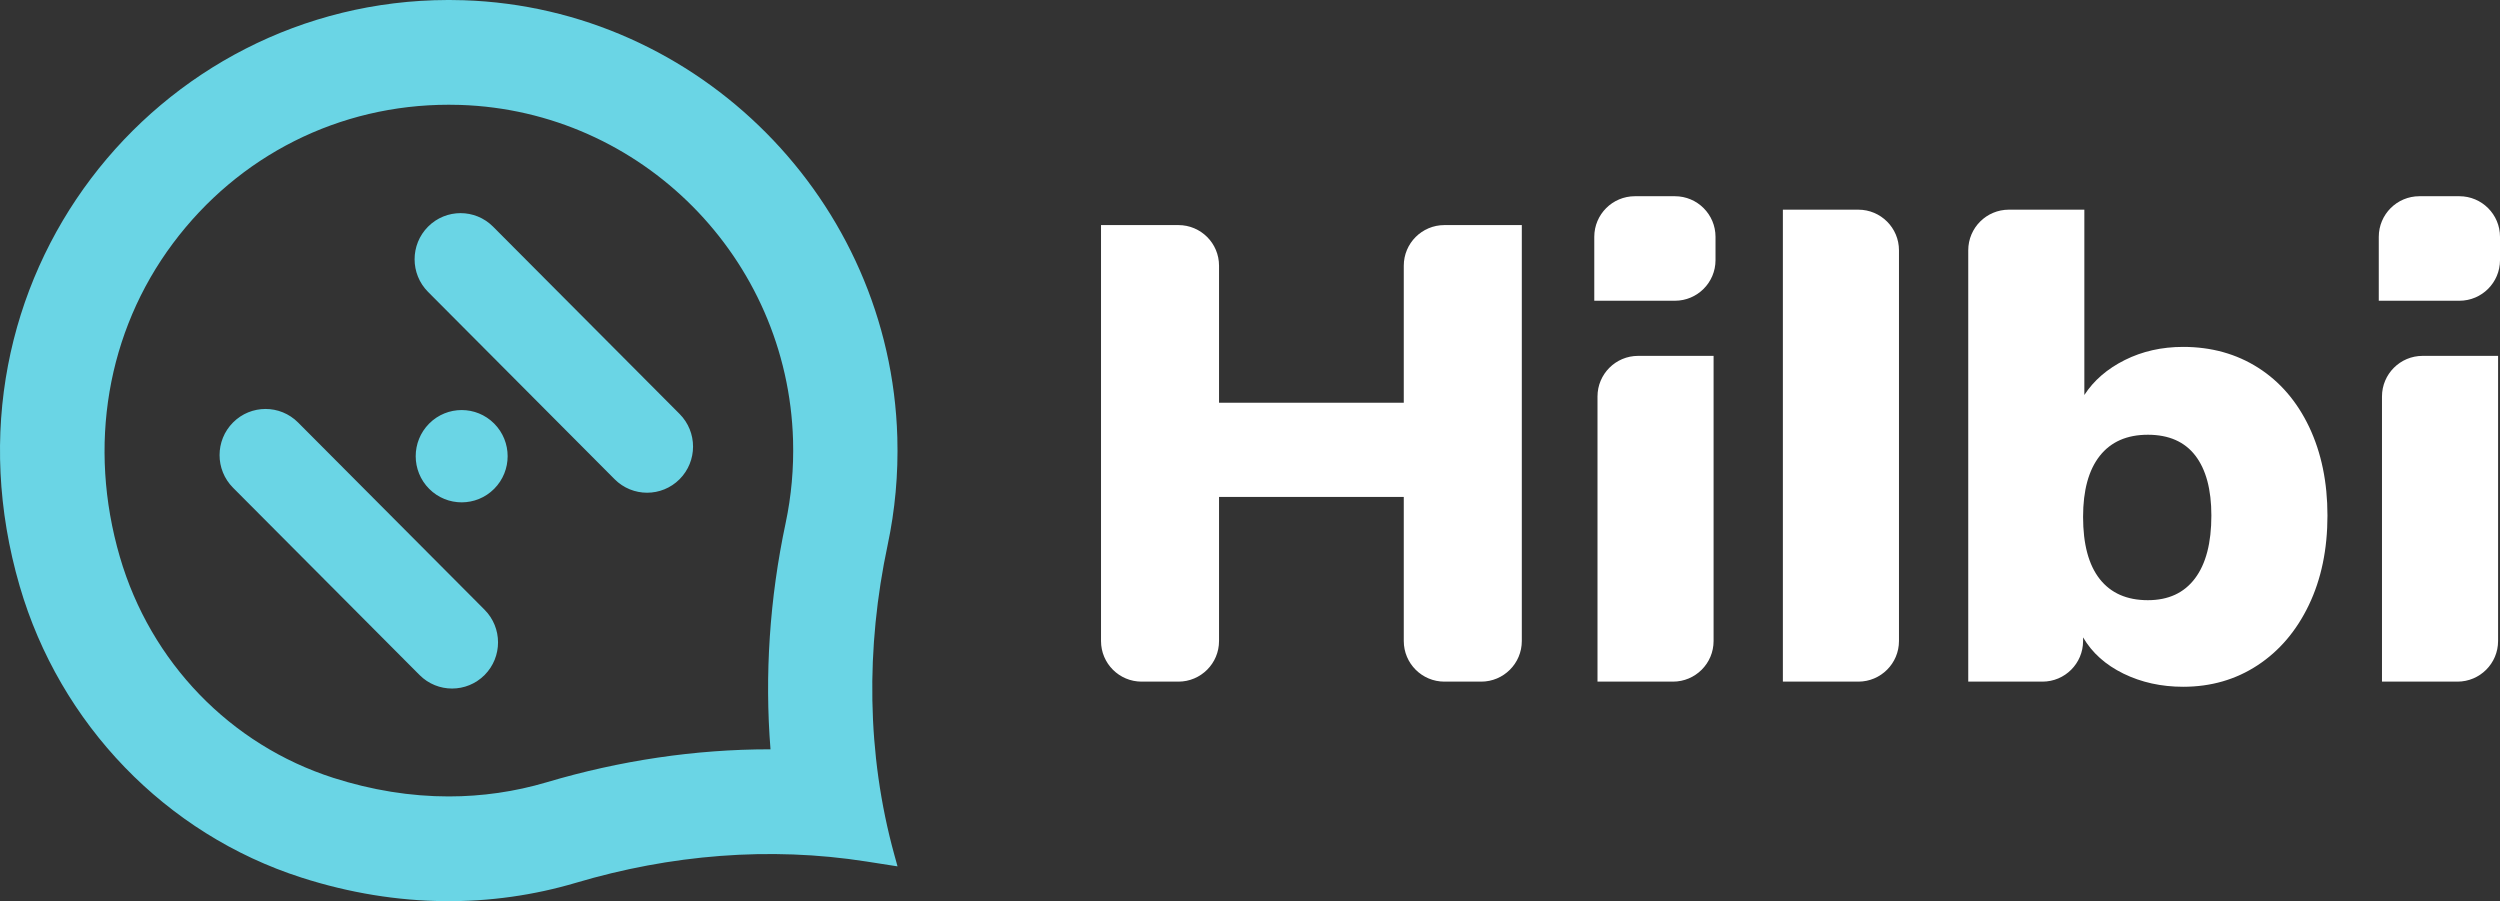
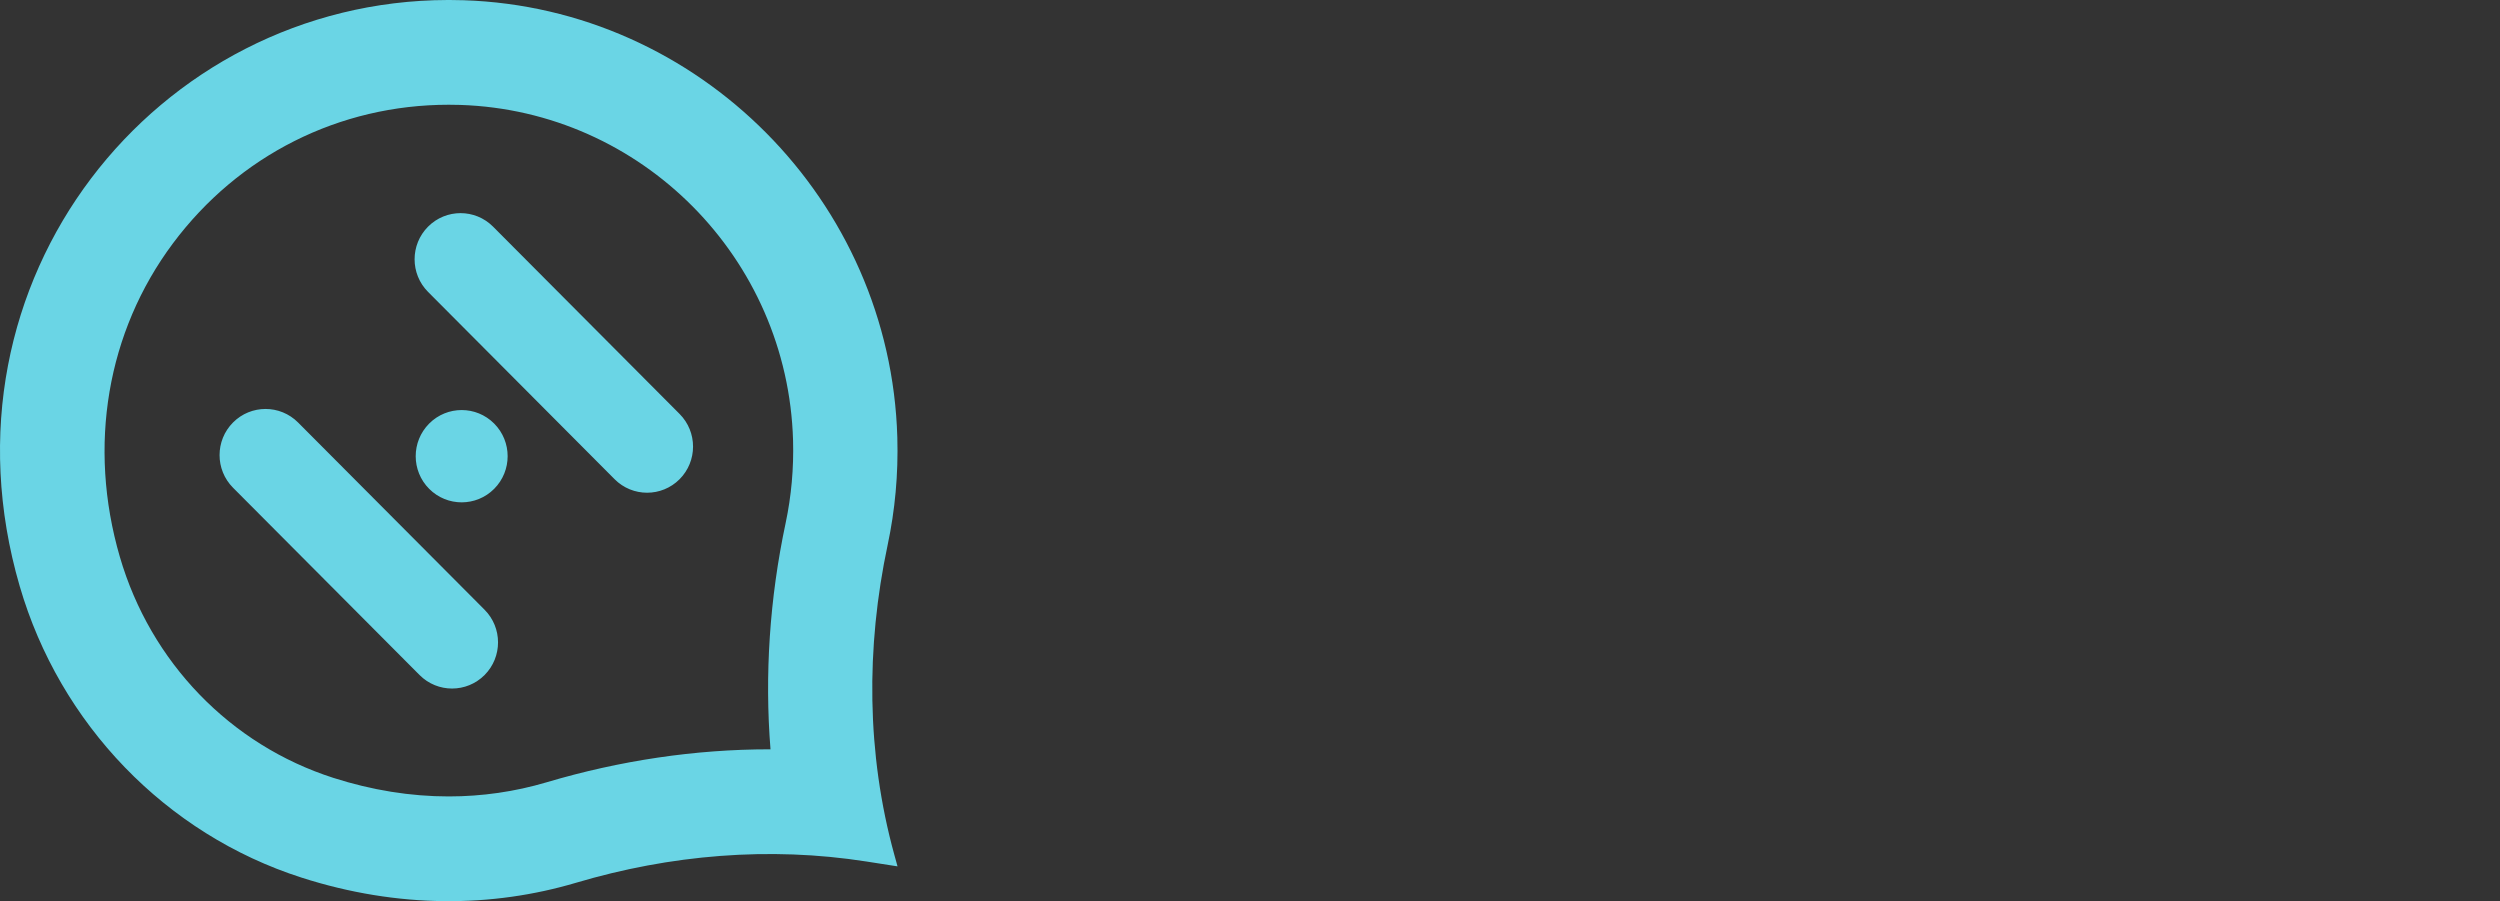
<svg xmlns="http://www.w3.org/2000/svg" width="688px" height="248px" viewBox="0 0 688 248" version="1.1">
  <rect x="0" y="0" width="688" height="248" fill="#333333" stroke="none" />
  <title>export/detail/Hilbi/logo</title>
  <g id="Desktop" stroke="none" stroke-width="1" fill="none" fill-rule="evenodd">
    <g id="W-Project-Hilbi-detail" transform="translate(-376, -2295)">
      <g id="Group-5" transform="translate(0, 2054)">
        <g id="export/detail/Hilbi/logo" transform="translate(376, 241)">
-           <path d="M665.821,54 L676.823,54 C682.995,54 688,59.005 688,65.175 L688,71.59 C688,77.761 682.995,82.765 676.823,82.765 L654.64,82.765 L654.64,65.175 C654.64,59.005 659.642,54 665.821,54 L665.821,54 Z M655.521,187.585 L655.521,109.118 C655.521,102.939 660.526,97.936 666.703,97.936 L687.472,97.936 L687.472,176.412 C687.472,182.583 682.467,187.585 676.295,187.585 L655.521,187.585 Z M621.451,101.201 C627.455,105.031 632.134,110.471 635.493,117.522 C638.841,124.591 640.517,132.706 640.517,141.879 C640.517,151.177 638.811,159.382 635.399,166.5 C631.985,173.617 627.281,179.147 621.281,183.085 C615.275,187.03 608.449,189 600.799,189 C594.802,189 589.324,187.793 584.383,185.385 C579.44,182.965 575.732,179.647 573.263,175.408 L573.263,176.41 C573.263,182.583 568.258,187.585 562.084,187.585 L541.662,187.585 L541.662,68.88 C541.662,62.708 546.667,57.701 552.843,57.701 L573.612,57.701 L573.612,108.704 C576.202,104.708 579.913,101.501 584.739,99.086 C589.558,96.676 594.912,95.466 600.799,95.466 C608.569,95.466 615.454,97.386 621.451,101.201 L621.451,101.201 Z M604.064,159.175 C607.072,155.177 608.569,149.409 608.569,141.879 C608.569,134.706 607.092,129.211 604.153,125.381 C601.215,121.561 596.857,119.642 591.087,119.642 C585.322,119.642 580.911,121.589 577.848,125.469 C574.795,129.354 573.263,134.941 573.263,142.234 C573.263,149.767 574.795,155.472 577.848,159.352 C580.911,163.232 585.322,165.172 591.087,165.172 C596.744,165.172 601.063,163.172 604.064,159.175 L604.064,159.175 Z M490.647,187.585 L490.647,57.703 L511.417,57.703 C517.588,57.703 522.598,62.71 522.598,68.88 L522.598,176.412 C522.598,182.583 517.588,187.585 511.417,187.585 L490.647,187.585 Z M449.926,54 L460.933,54 C467.105,54 472.11,59.005 472.11,65.175 L472.11,71.592 C472.11,77.761 467.105,82.765 460.933,82.765 L438.745,82.765 L438.745,65.175 C438.745,59.005 443.752,54 449.926,54 L449.926,54 Z M439.631,187.585 L439.631,109.118 C439.631,102.939 444.636,97.936 450.812,97.936 L471.579,97.936 L471.579,176.412 C471.579,182.583 466.576,187.585 460.398,187.585 L439.631,187.585 Z M397.5,61.943 L418.802,61.943 L418.802,176.412 C418.802,182.583 413.792,187.585 407.621,187.585 L397.5,187.585 C391.328,187.585 386.319,182.583 386.319,176.412 L386.319,136.762 L335.479,136.762 L335.479,176.412 C335.479,182.583 330.474,187.585 324.297,187.585 L314.179,187.585 C308.005,187.585 303,182.583 303,176.412 L303,61.943 L324.297,61.943 C330.474,61.943 335.479,66.945 335.479,73.116 L335.479,110.824 L386.319,110.824 L386.319,73.116 C386.319,66.945 391.328,61.943 397.5,61.943 L397.5,61.943 Z" id="Fill-1" fill="#FFFFFF" />
          <path d="M118.107,116.566 C120.577,114.085 123.813,112.846 127.05,112.846 C130.29,112.846 133.526,114.085 135.996,116.566 C140.938,121.527 140.938,129.566 135.996,134.528 C131.055,139.486 123.043,139.486 118.107,134.528 C113.166,129.566 113.166,121.527 118.107,116.566 M117.805,62.372 C120.275,59.896 123.511,58.654 126.746,58.654 C129.984,58.654 133.219,59.896 135.69,62.372 L187.025,113.919 C191.961,118.876 191.961,126.92 187.025,131.879 C182.084,136.838 174.076,136.838 169.14,131.879 L117.805,80.336 C112.861,75.375 112.861,67.338 117.805,62.372 M64.132,116.264 C66.602,113.784 69.838,112.545 73.077,112.545 C76.313,112.545 79.55,113.784 82.023,116.264 L133.356,167.801 C138.293,172.762 138.293,180.806 133.356,185.769 C128.413,190.728 120.403,190.728 115.465,185.769 L64.132,134.224 C59.19,129.265 59.19,121.223 64.132,116.264 M91.759,214.075 C102.324,217.459 113.003,219.178 123.499,219.178 C132.665,219.178 141.721,217.868 150.408,215.291 C170.708,209.265 191.368,206.21 211.811,206.21 L212.042,206.21 C210.41,185.786 211.788,164.75 216.203,143.965 C217.78,136.539 218.465,128.874 218.25,121.182 C216.816,71.034 176.577,30.487 126.645,28.873 C125.592,28.843 124.541,28.825 123.497,28.825 C93.362,28.825 65.691,42.736 47.586,66.984 C29.429,91.307 24.098,122.738 32.973,153.216 C41.418,182.231 63.392,204.984 91.759,214.075 M123.208,0 L123.769,0 C125.029,0 126.295,0.023 127.566,0.064 C192.385,2.156 245.086,55.263 246.943,120.354 C247.238,130.546 246.302,140.466 244.28,149.979 C238.283,178.21 238.453,207.403 246.116,235.221 L247,238.425 L238.443,237.087 C211.712,232.903 184.49,235.23 158.543,242.931 C135.472,249.778 109.589,250.047 83.033,241.534 C45.573,229.531 16.446,199.202 5.419,161.304 C-19.118,76.989 43.085,0.191 123.208,0" id="Fill-2" fill="#6AD5E5" />
        </g>
      </g>
    </g>
  </g>
</svg>